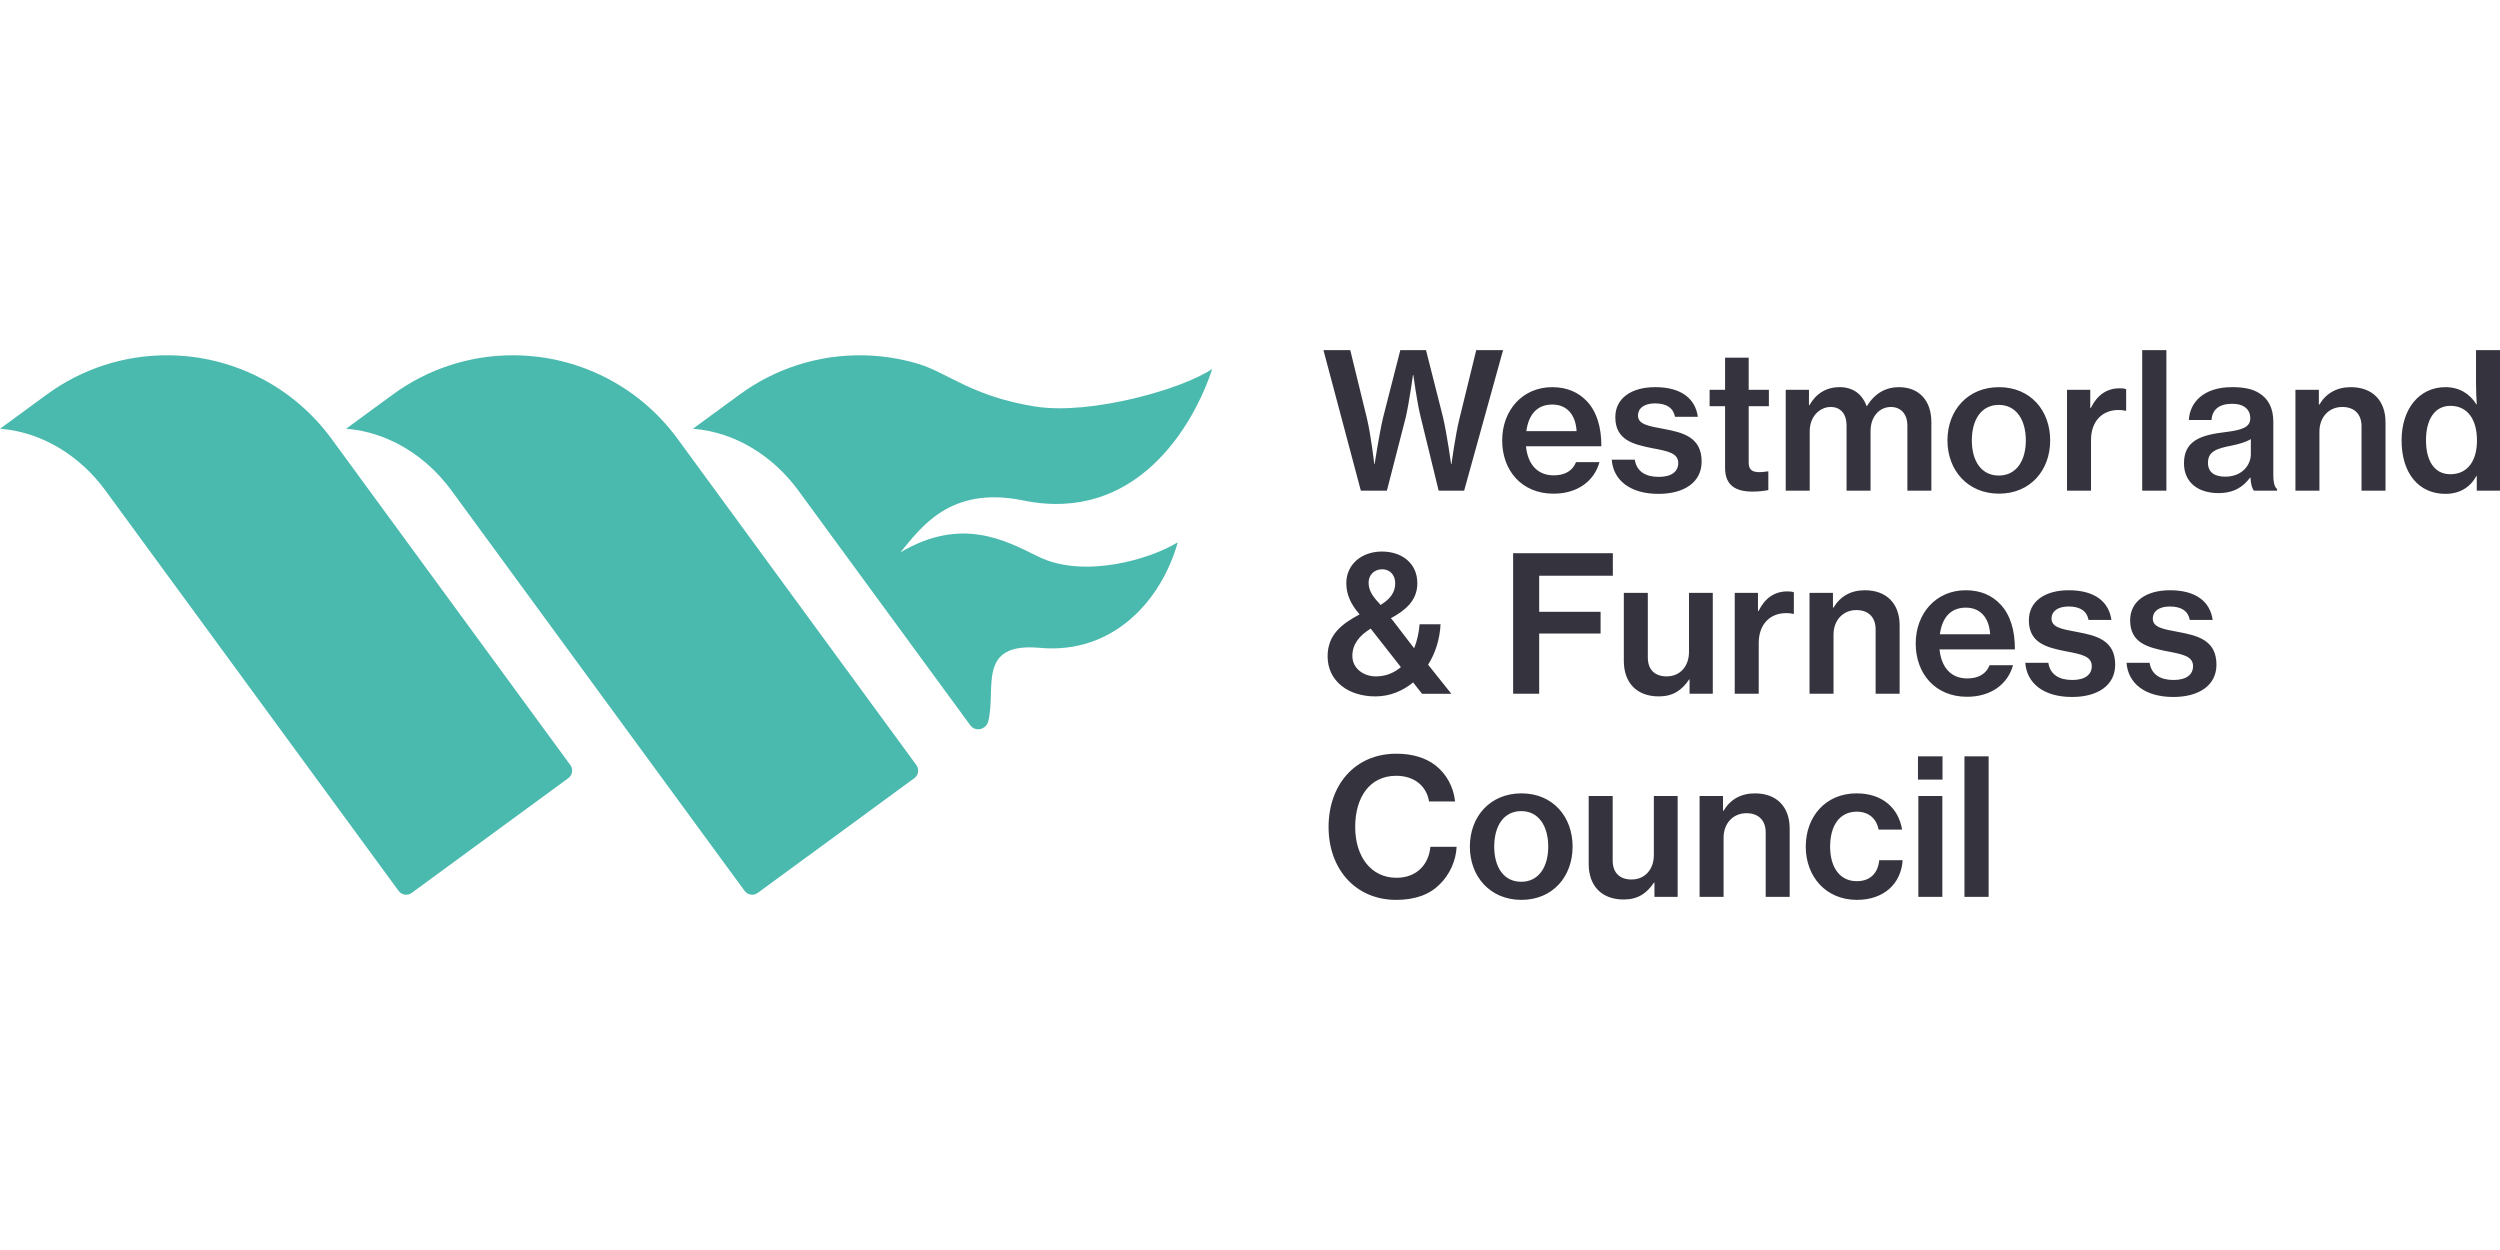
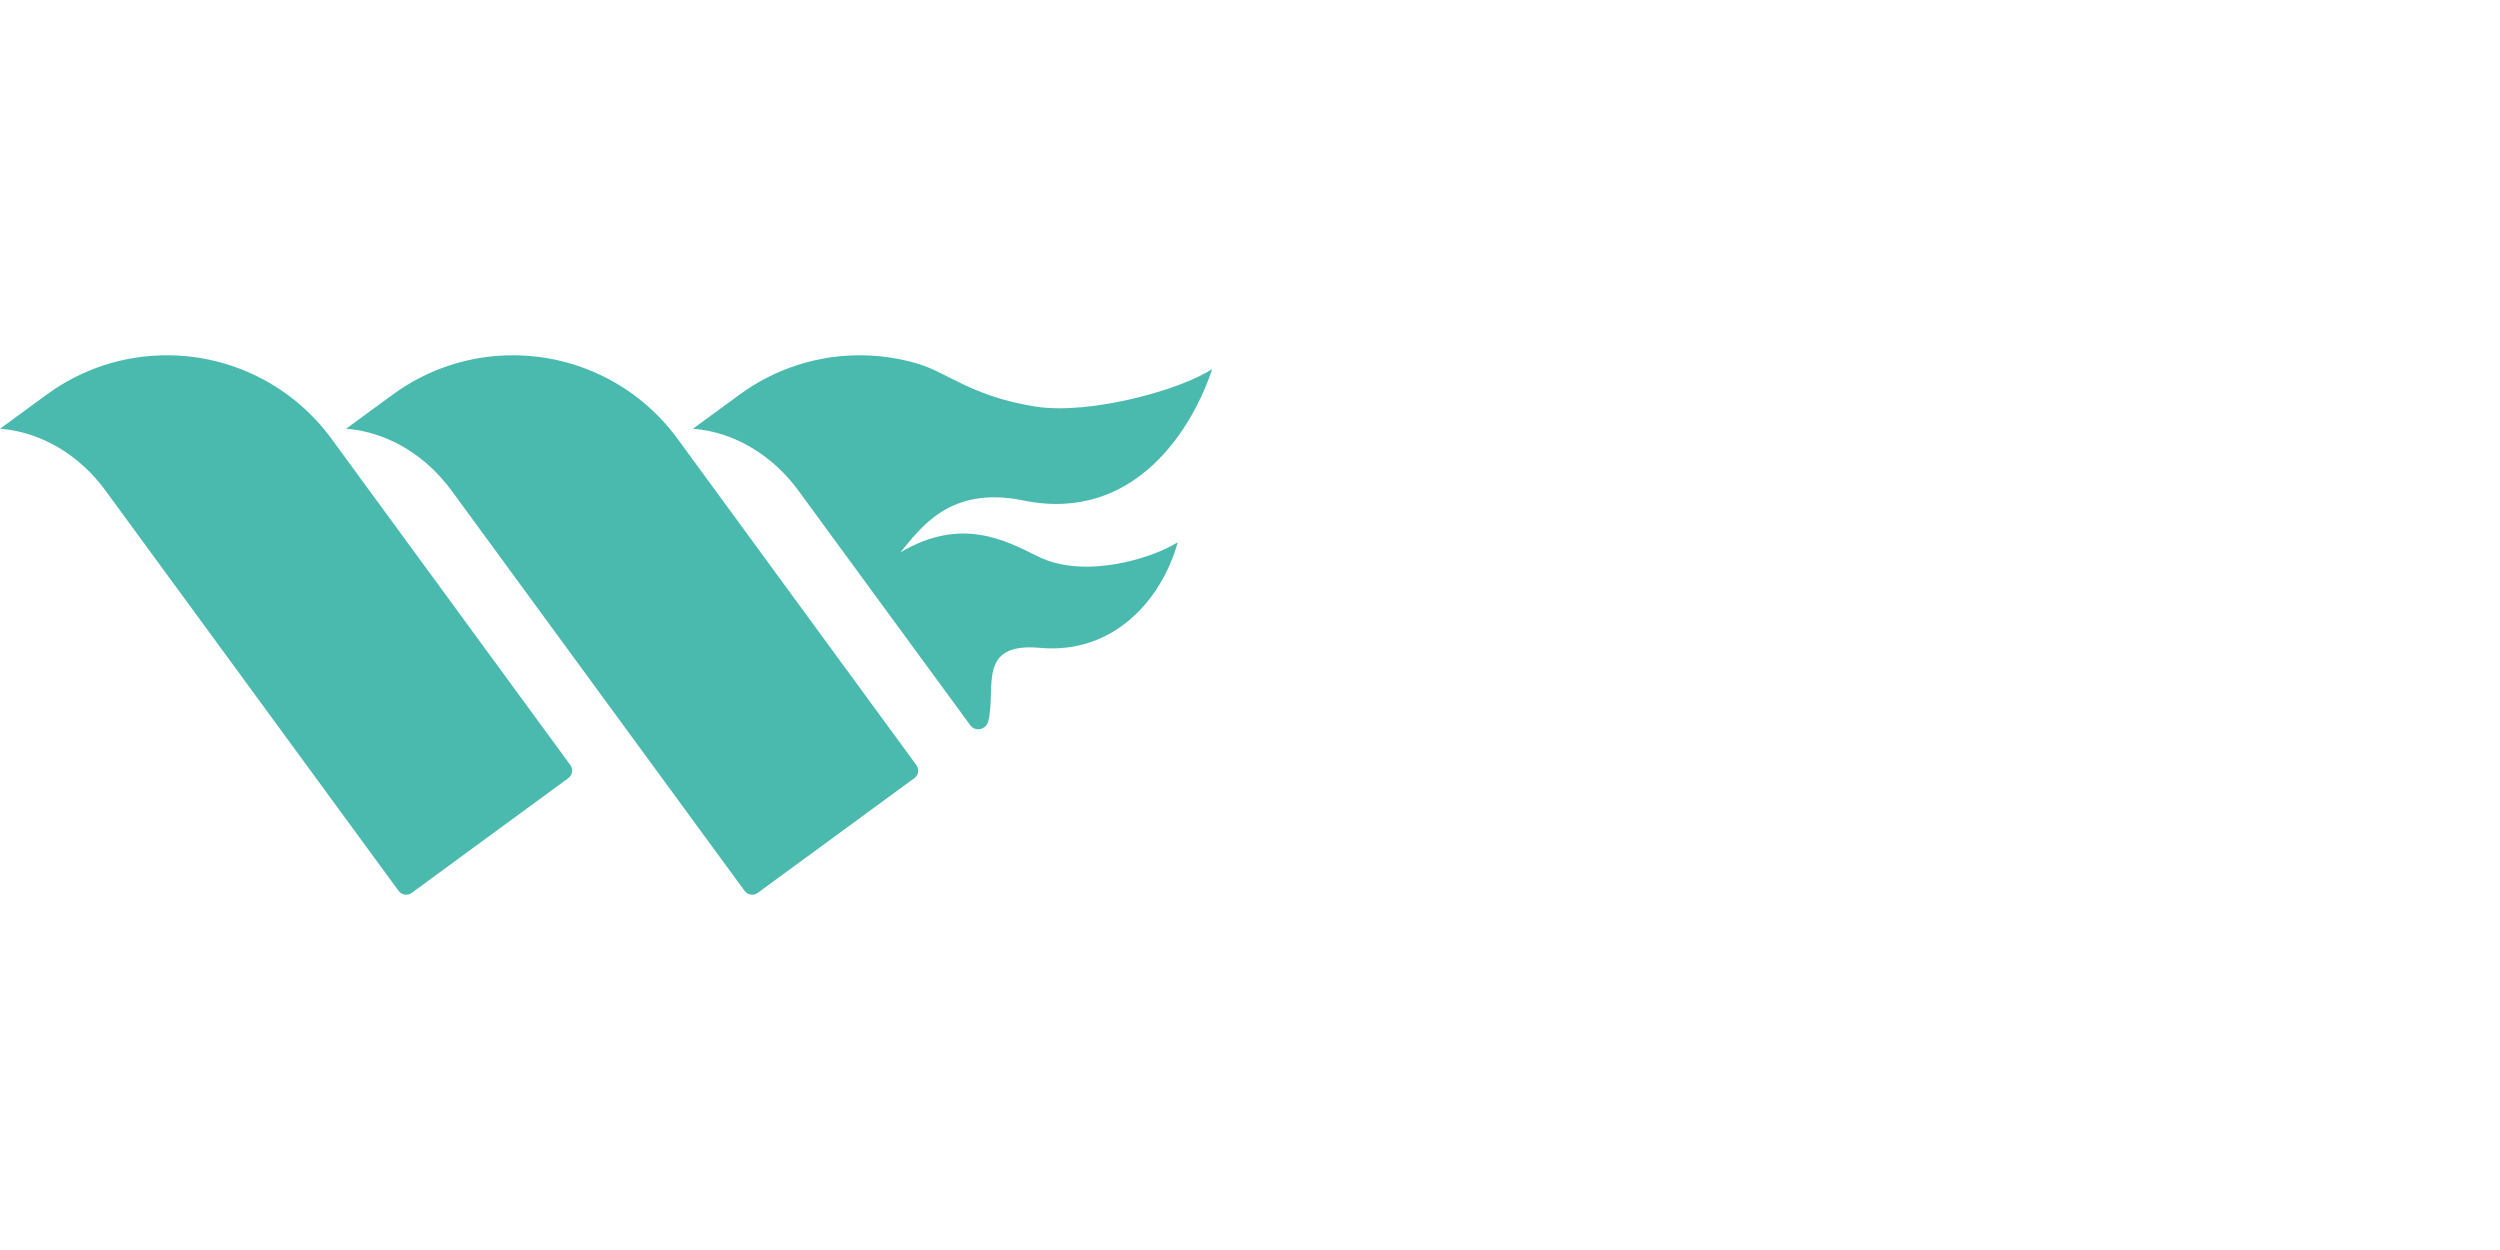
<svg xmlns="http://www.w3.org/2000/svg" id="Layer_1" width="500" height="250" version="1.1" viewBox="0 0 500 250">
  <defs>
    <style>
      .st0 {
        fill: #4ab9ae;
      }

      .st1 {
        fill: #35343e;
      }
    </style>
  </defs>
  <path class="st0" d="M33.764,71.059c-8.793-.092-17.378,2.676-24.462,7.887l-9.303,6.81h.174c8.372.713,15.855,5.475,20.844,12.246l53.804,73.487,4.898,6.683c.601.835,1.766,1.024,2.601.423.01-.007.02-.014.03-.022l31.307-22.94c.835-.602,1.024-1.766.422-2.601-.007-.009-.014-.019-.02-.028l-47.789-65.292c-7.909-10.76-20.1-16.531-32.505-16.655ZM102.97,71.059c-8.792-.092-17.376,2.676-24.459,7.887l-9.307,6.812h.179c8.372.713,15.852,5.475,20.841,12.246l53.801,73.487,4.901,6.683c.602.835,1.766,1.024,2.601.422.009-.007.019-.014.028-.021l31.309-22.94c.849-.622,1.025-1.78.401-2.629l-47.789-65.294c-7.906-10.76-20.1-16.531-32.505-16.655ZM172.274,71.059c-8.769-.076-17.326,2.691-24.389,7.887l-9.311,6.812h.182c8.371.713,15.852,5.476,20.839,12.246l34.444,47.026c1.048,1.429,3.195.908,3.624-.812,1.63-6.571-2.403-15.806,10.34-14.648,14.614,1.332,24.31-9.496,27.546-21.112-5.341,3.319-18.689,7.384-27.881,2.868-6.534-3.212-15.324-8.114-27.606-.844,3.973-4.689,9.744-13.446,24.616-10.391,22.551,4.635,34.05-14.907,37.773-26.322-5.788,4.004-24.283,9.298-35.387,7.537-12.641-2.003-17.451-6.72-23.423-8.542-3.691-1.1-7.518-1.674-11.37-1.706h.002Z" />
-   <path class="st1" d="M264.689,70.024l7.48,28.106h5.212l3.777-14.694c.681-2.984,1.435-8.426,1.435-8.426h.077s.718,5.442,1.473,8.428l3.587,14.693h5.101l7.784-28.106h-5.367l-3.322,13.563c-.871,3.436-1.625,9.219-1.625,9.219h-.076s-.833-5.97-1.624-9.369l-3.399-13.413h-5.14l-3.436,13.449c-.792,3.363-1.704,9.334-1.704,9.334h-.073s-.644-5.742-1.474-9.179l-3.323-13.603h-5.365ZM428.441,70.024v28.107h4.836v-28.107h-4.836ZM495.204,70.024v6.648c0,1.513.074,3.102.151,4.198h-.079c-1.32-2.115-3.396-3.439-6.193-3.439-5.138,0-8.767,4.229-8.767,10.65,0,6.575,3.437,10.694,8.767,10.694,2.755,0,4.949-1.247,6.193-3.59h.077v2.948h4.646v-28.109h-4.796ZM345.015,71.537v6.421h-3.095v3.285h3.095v12.356c0,3.552,2.227,4.722,5.479,4.722,1.281,0,2.38-.15,3.173-.301v-3.738h-.227c-.512.091-1.031.141-1.551.148-1.358,0-2.15-.417-2.15-1.888v-11.299h4.039v-3.285h-4.039v-6.421h-4.725ZM331.034,77.429c-4.723,0-7.971,2.193-7.971,6.007,0,4.57,3.59,5.441,7.367,6.196,3.175.602,5.217.983,5.217,2.985,0,1.625-1.25,2.758-3.893,2.758-2.57,0-4.422-1.023-4.797-3.441h-4.612c.303,4.08,3.63,6.841,9.369,6.841,4.987,0,8.613-2.23,8.613-6.461,0-4.911-3.777-5.818-7.594-6.535-3.056-.566-5.137-.905-5.137-2.683,0-1.397,1.17-2.419,3.397-2.419,2.38,0,3.669.948,4.007,2.684h4.57c-.488-3.513-3.173-5.933-8.537-5.933h0ZM367.949,77.429c-2.757,0-4.759,1.326-6.044,3.593h-.113v-3.062h-4.648v20.174h4.8v-11.941c0-2.832,1.963-4.797,4.192-4.797,2.002,0,3.175,1.398,3.175,3.703v13.035h4.799v-11.941c0-2.832,1.736-4.797,4.075-4.797,1.966,0,3.288,1.398,3.288,3.703v13.035h4.799v-13.677c0-4.343-2.419-7.028-6.537-7.028-2.491,0-4.759,1.175-6.344,3.782h-.077c-.906-2.496-2.834-3.782-5.365-3.782ZM446.387,77.429c-5.742,0-8.462,3.136-8.613,6.575h4.535c.114-2.002,1.435-3.248,4.118-3.248,2.419,0,3.627,1.17,3.627,2.906,0,1.815-1.662,2.343-4.987,2.758-4.8.566-8.273,1.661-8.273,6.231,0,3.93,2.948,5.969,6.873,5.969,3.211,0,5.026-1.323,6.347-3.096h.077c.076,1.358.34,2.153.676,2.605h4.649v-.338c-.454-.304-.753-1.173-.753-2.834v-10.618c0-2.681-.983-4.603-2.874-5.736-1.32-.834-3.096-1.176-5.402-1.176ZM310.447,77.432c-5.969,0-10.011,4.646-10.011,10.65,0,5.97,3.853,10.655,10.274,10.655,4.95,0,8.198-2.683,9.179-6.31h-4.685c-.641,1.665-2.153,2.644-4.456,2.644-3.363,0-5.212-2.34-5.552-5.816h15.072c.037-3.743-.911-6.912-2.872-8.989-1.698-1.812-4.004-2.834-6.949-2.834h0ZM399.801,77.432c-6.267,0-10.312,4.646-10.312,10.65,0,5.967,4.044,10.65,10.314,10.65s10.234-4.683,10.234-10.65c0-6.004-3.961-10.65-10.234-10.65h-.002ZM470.155,77.432c-2.834,0-4.949,1.247-6.27,3.476h-.114v-2.95h-4.685v20.174h4.8v-11.823c0-2.871,1.886-4.915,4.569-4.915,2.457,0,3.853,1.473,3.853,3.853v12.885h4.797v-13.676c0-4.345-2.604-7.025-6.949-7.025h-.001ZM423.946,77.657c-2.57,0-4.496,1.32-5.779,3.928h-.114v-3.627h-4.649v20.174h4.8v-10.125c0-3.893,2.379-6.043,5.552-6.004.491,0,.867.036,1.321.15h.154v-4.306c-.343-.15-.718-.188-1.286-.188h0ZM310.448,80.908c2.906,0,4.683,2,4.871,5.324h-10.048c.414-3.17,2.042-5.325,5.177-5.325v.002ZM399.764,80.98c3.515,0,5.402,3.025,5.402,7.102,0,4.044-1.888,7.028-5.402,7.028-3.549,0-5.399-2.984-5.399-7.028,0-4.078,1.852-7.102,5.399-7.102ZM490.069,81.17c3.55,0,5.325,2.871,5.325,6.912,0,3.967-1.775,6.762-5.325,6.762-3.251,0-4.871-2.757-4.871-6.798,0-3.967,1.621-6.876,4.871-6.876ZM450.169,87.817v2.985c0,2.267-1.814,4.53-5.1,4.53-1.852,0-3.476-.636-3.476-2.788,0-2.232,1.698-2.837,4.643-3.403,1.477-.301,2.987-.721,3.933-1.324ZM276.403,110.306c-4.194,0-7.142,2.683-7.142,6.308,0,2.306.911,4.232,2.572,6.159l.077.111c-3.555,1.891-6.39,4.044-6.39,8.387,0,4.874,4.044,8.011,9.561,8.011,2.947,0,5.515-1.134,7.554-2.798l.492.645,1.284,1.624h5.855l-4.646-5.819c1.511-2.38,2.34-5.174,2.493-8.083h-4.191c-.151,1.698-.494,3.325-1.096,4.799-1.213-1.59-3.741-4.839-4.198-5.479l-.451-.525c2.834-1.553,5.287-3.479,5.287-6.992,0-4.08-3.17-6.345-7.06-6.345v-.002ZM302.626,110.645v28.107h5.211v-12.05h12.28v-4.345h-12.279v-7.216h14.731v-4.498l-19.944.002ZM276.44,113.856c1.548,0,2.604,1.134,2.604,2.797,0,1.701-.866,3.096-2.942,4.343l-.228-.304c-1.321-1.358-2.153-2.605-2.153-4.154s1.131-2.684,2.72-2.684v.002ZM372.976,118.048c-2.835,0-4.952,1.247-6.271,3.476h-.114v-2.948h-4.685v20.174h4.8v-11.82c0-2.871,1.886-4.913,4.569-4.913,2.457,0,3.85,1.473,3.85,3.853v12.881h4.803v-13.674c0-4.345-2.609-7.028-6.952-7.028ZM393.156,118.048c-5.97,0-10.014,4.649-10.014,10.655,0,5.969,3.854,10.653,10.274,10.653,4.95,0,8.199-2.683,9.184-6.31h-4.686c-.641,1.664-2.152,2.644-4.456,2.644-3.363,0-5.214-2.342-5.552-5.816h15.069c.039-3.743-.908-6.912-2.871-8.989-1.699-1.814-4.004-2.837-6.947-2.837h0ZM413.744,118.048c-4.723,0-7.971,2.192-7.971,6.009,0,4.569,3.589,5.442,7.364,6.196,3.177.602,5.217.982,5.217,2.984,0,1.625-1.246,2.758-3.89,2.758-2.57,0-4.424-1.022-4.8-3.439h-4.609c.303,4.08,3.629,6.839,9.369,6.839,4.987,0,8.613-2.229,8.613-6.46,0-4.911-3.777-5.819-7.594-6.537-3.059-.566-5.137-.906-5.137-2.686,0-1.395,1.173-2.414,3.397-2.414,2.382,0,3.669.946,4.007,2.683h4.573c-.492-3.513-3.175-5.933-8.54-5.933h0ZM433.995,118.048c-4.72,0-7.969,2.192-7.969,6.009,0,4.569,3.589,5.442,7.364,6.196,3.175.602,5.217.982,5.217,2.984,0,1.625-1.247,2.758-3.89,2.758-2.571,0-4.425-1.022-4.8-3.439h-4.612c.303,4.08,3.629,6.839,9.369,6.839,4.987,0,8.616-2.229,8.616-6.46,0-4.911-3.777-5.819-7.594-6.537-3.059-.566-5.14-.906-5.14-2.686,0-1.395,1.175-2.414,3.4-2.414,2.382,0,3.666.946,4.004,2.683h4.573c-.492-3.513-3.172-5.933-8.537-5.933h-.002ZM357.487,118.278c-2.57,0-4.498,1.32-5.78,3.928h-.114v-3.63h-4.646v20.174h4.797v-10.122c0-3.891,2.379-6.043,5.552-6.004.491,0,.867.035,1.321.15h.154v-4.308c-.341-.148-.716-.187-1.284-.187h0ZM324.764,118.579v13.598c0,4.345,2.568,7.103,6.989,7.103,2.834,0,4.61-1.209,6.083-3.397h.076v2.866h4.646v-20.171h-4.76v11.823c0,2.795-1.736,4.874-4.456,4.874-2.417,0-3.777-1.395-3.777-3.777v-12.921h-4.8ZM393.156,121.527c2.906,0,4.681,2,4.871,5.325h-10.051c.417-3.173,2.044-5.325,5.18-5.325h0ZM274.135,125.718l6.043,7.708c-1.394,1.17-3.056,1.852-4.986,1.852-2.57,0-4.72-1.662-4.72-4.08,0-2.343,1.358-4.046,3.664-5.481h-.002ZM279.274,150.74c-8.35,0-13.561,6.308-13.561,14.657,0,8.423,5.402,14.579,13.524,14.579,3.777,0,6.646-1.053,8.69-3.095,1.963-1.888,3.283-4.723,3.396-7.52h-5.248c-.303,3.402-2.609,6.196-6.801,6.196-5.023,0-8.236-4.192-8.236-10.159,0-5.855,2.834-10.238,8.199-10.238,3.701,0,6.08,2.115,6.572,5.137h5.212c-.34-2.948-1.699-5.479-3.967-7.253-1.926-1.474-4.569-2.303-7.781-2.303h0ZM383.594,151.268v4.646h4.91v-4.646h-4.91ZM392.891,151.268v28.106h4.836v-28.107l-4.836.002ZM304.286,158.672c-6.27,0-10.314,4.648-10.314,10.653,0,5.969,4.044,10.65,10.314,10.65s10.234-4.681,10.234-10.65c0-6.006-3.961-10.653-10.234-10.653ZM350.987,158.672c-2.834,0-4.95,1.247-6.271,3.476h-.114v-2.948h-4.685v20.174h4.8v-11.823c0-2.871,1.886-4.911,4.569-4.911,2.457,0,3.853,1.473,3.853,3.853v12.882h4.797v-13.676c0-4.345-2.604-7.026-6.949-7.026ZM371.315,158.672c-6.197,0-10.163,4.648-10.163,10.653,0,5.969,4.001,10.65,10.234,10.65,5.404,0,8.84-3.246,9.144-7.931h-4.683c-.264,2.646-1.852,4.192-4.498,4.192-3.511,0-5.327-2.947-5.327-6.912,0-4.078,1.815-6.988,5.325-6.988,2.422,0,3.933,1.395,4.384,3.584h4.686c-.716-4.34-3.967-7.25-9.105-7.25h.003ZM317.738,159.198v13.603c0,4.343,2.567,7.1,6.988,7.1,2.834,0,4.61-1.209,6.083-3.399h.077v2.871h4.644v-20.174h-4.76v11.826c0,2.794-1.736,4.874-4.456,4.874-2.417,0-3.777-1.4-3.777-3.782v-12.919l-4.799-.002ZM383.668,159.201v20.174h4.8v-20.174h-4.8ZM304.243,162.222c3.516,0,5.405,3.025,5.405,7.103,0,4.044-1.889,7.028-5.405,7.028-3.547,0-5.399-2.984-5.399-7.028,0-4.078,1.852-7.103,5.399-7.103Z" />
</svg>